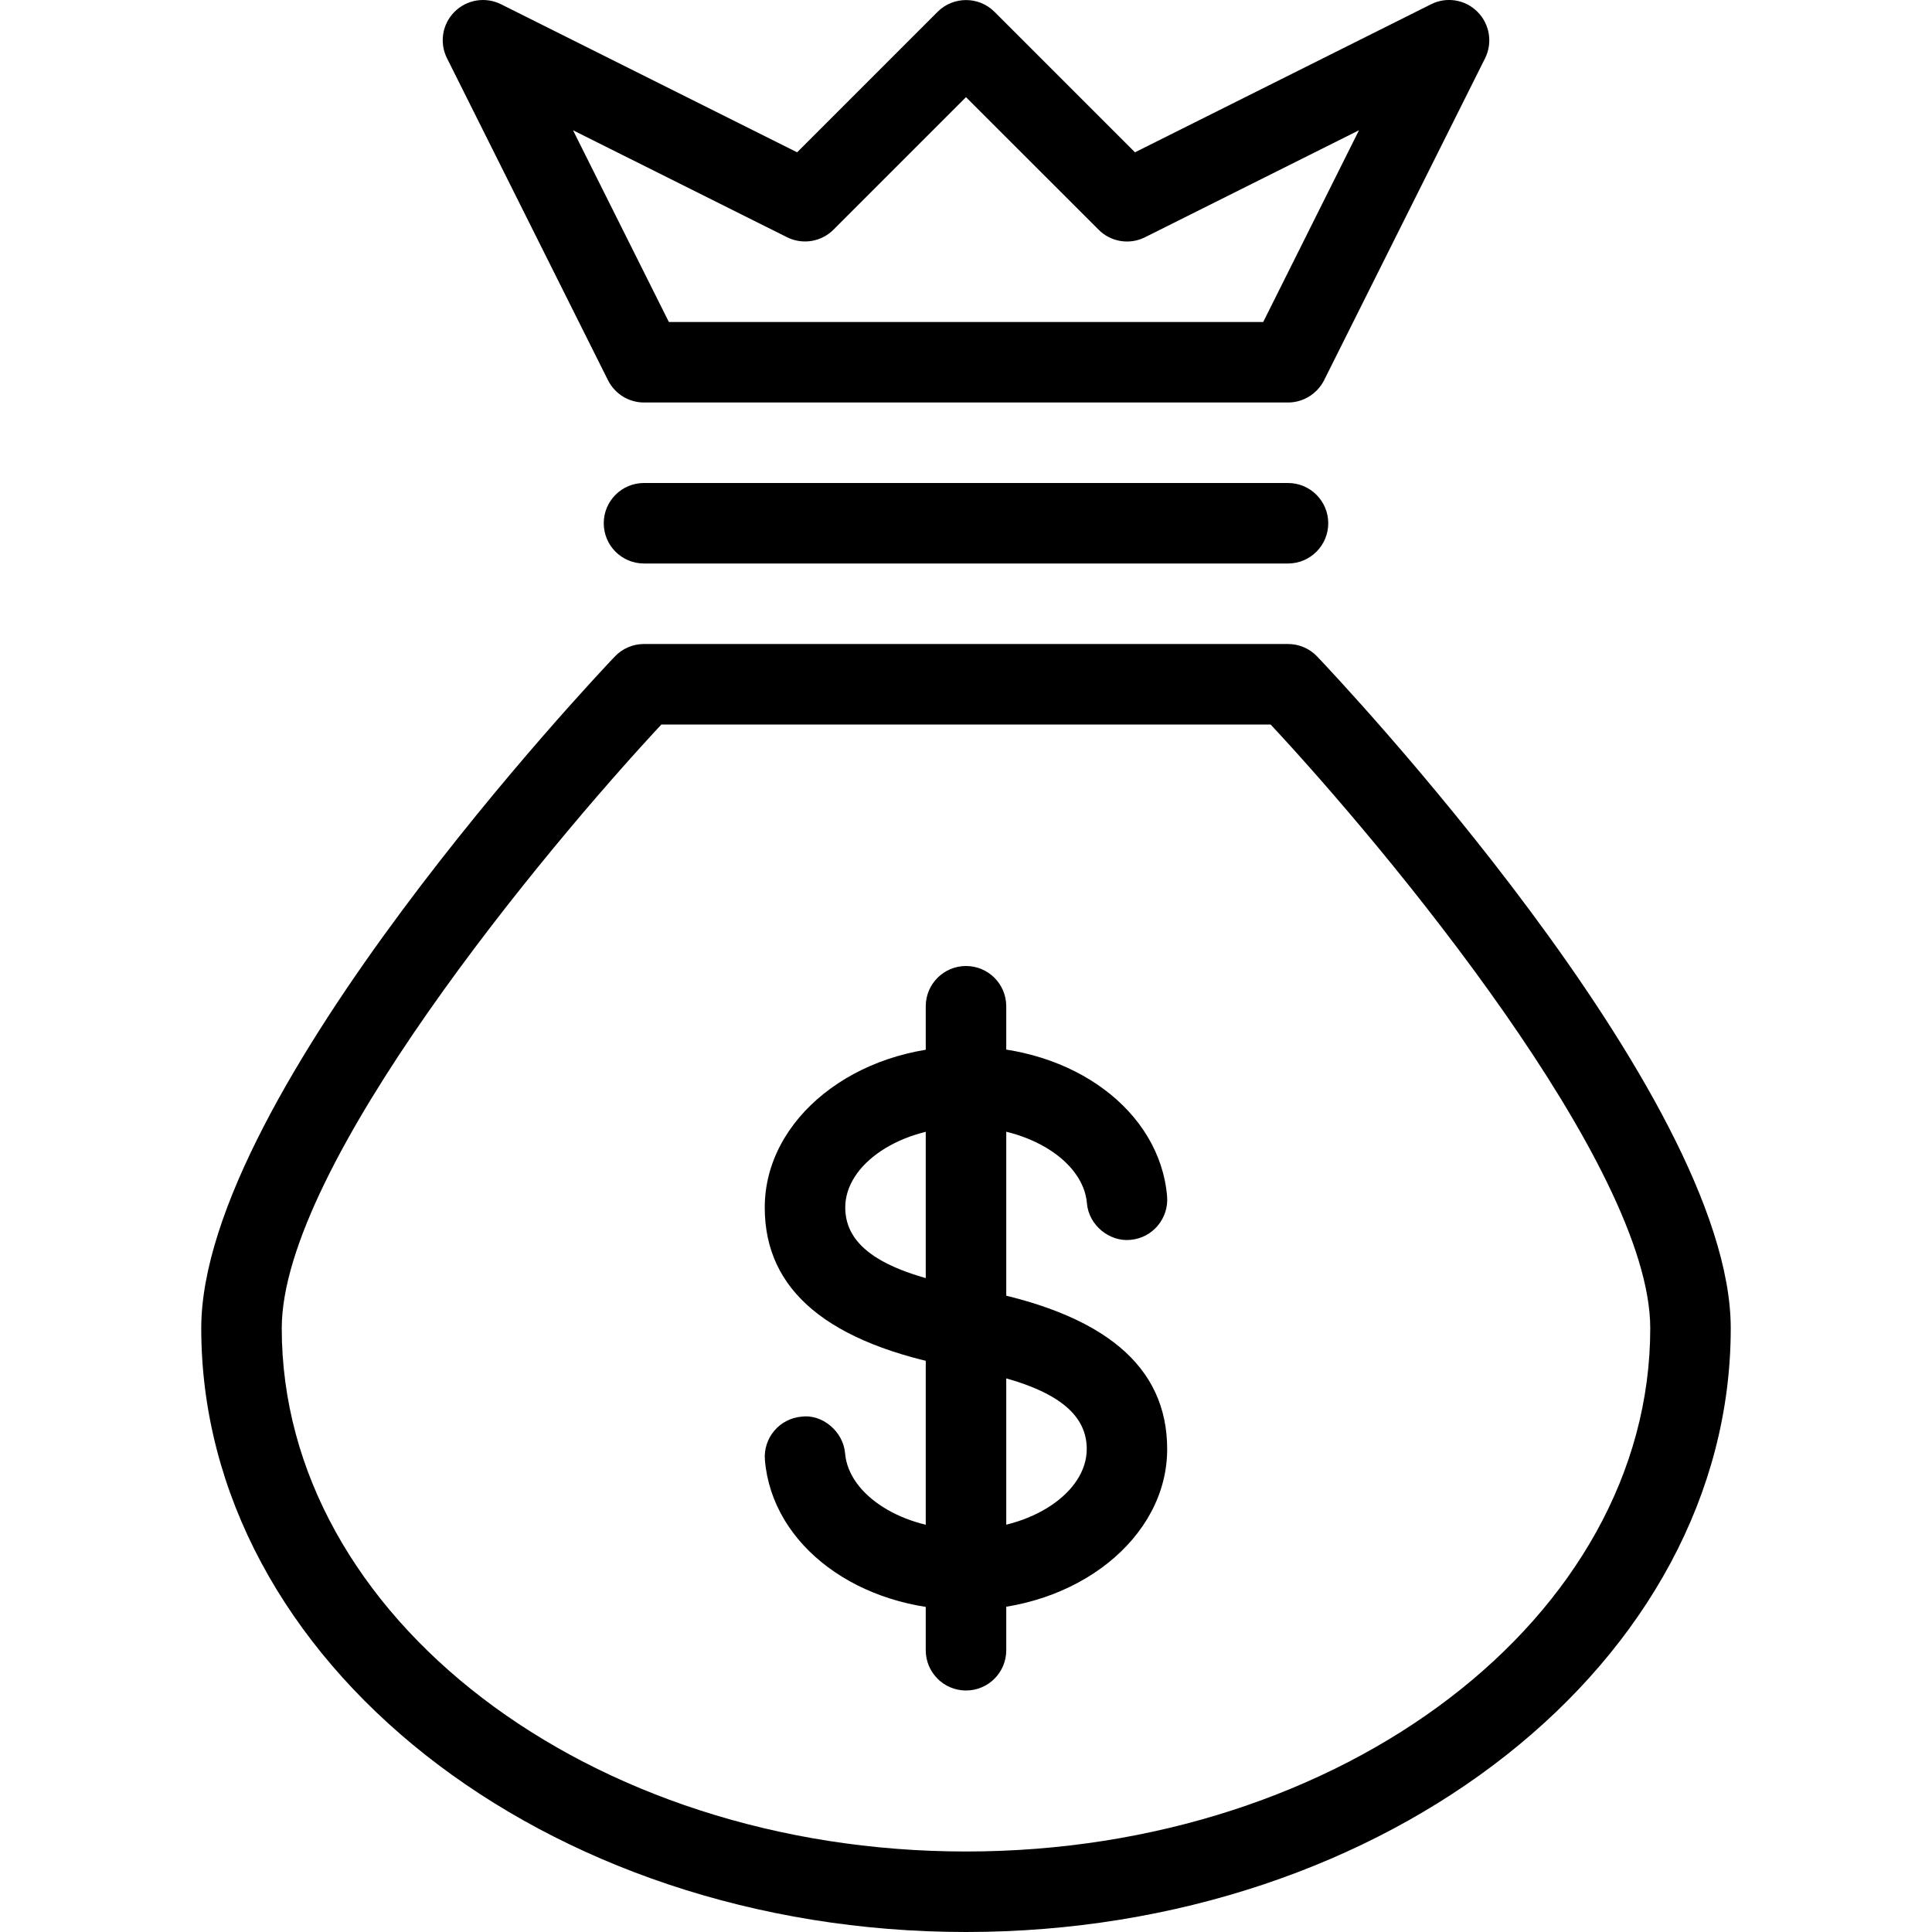
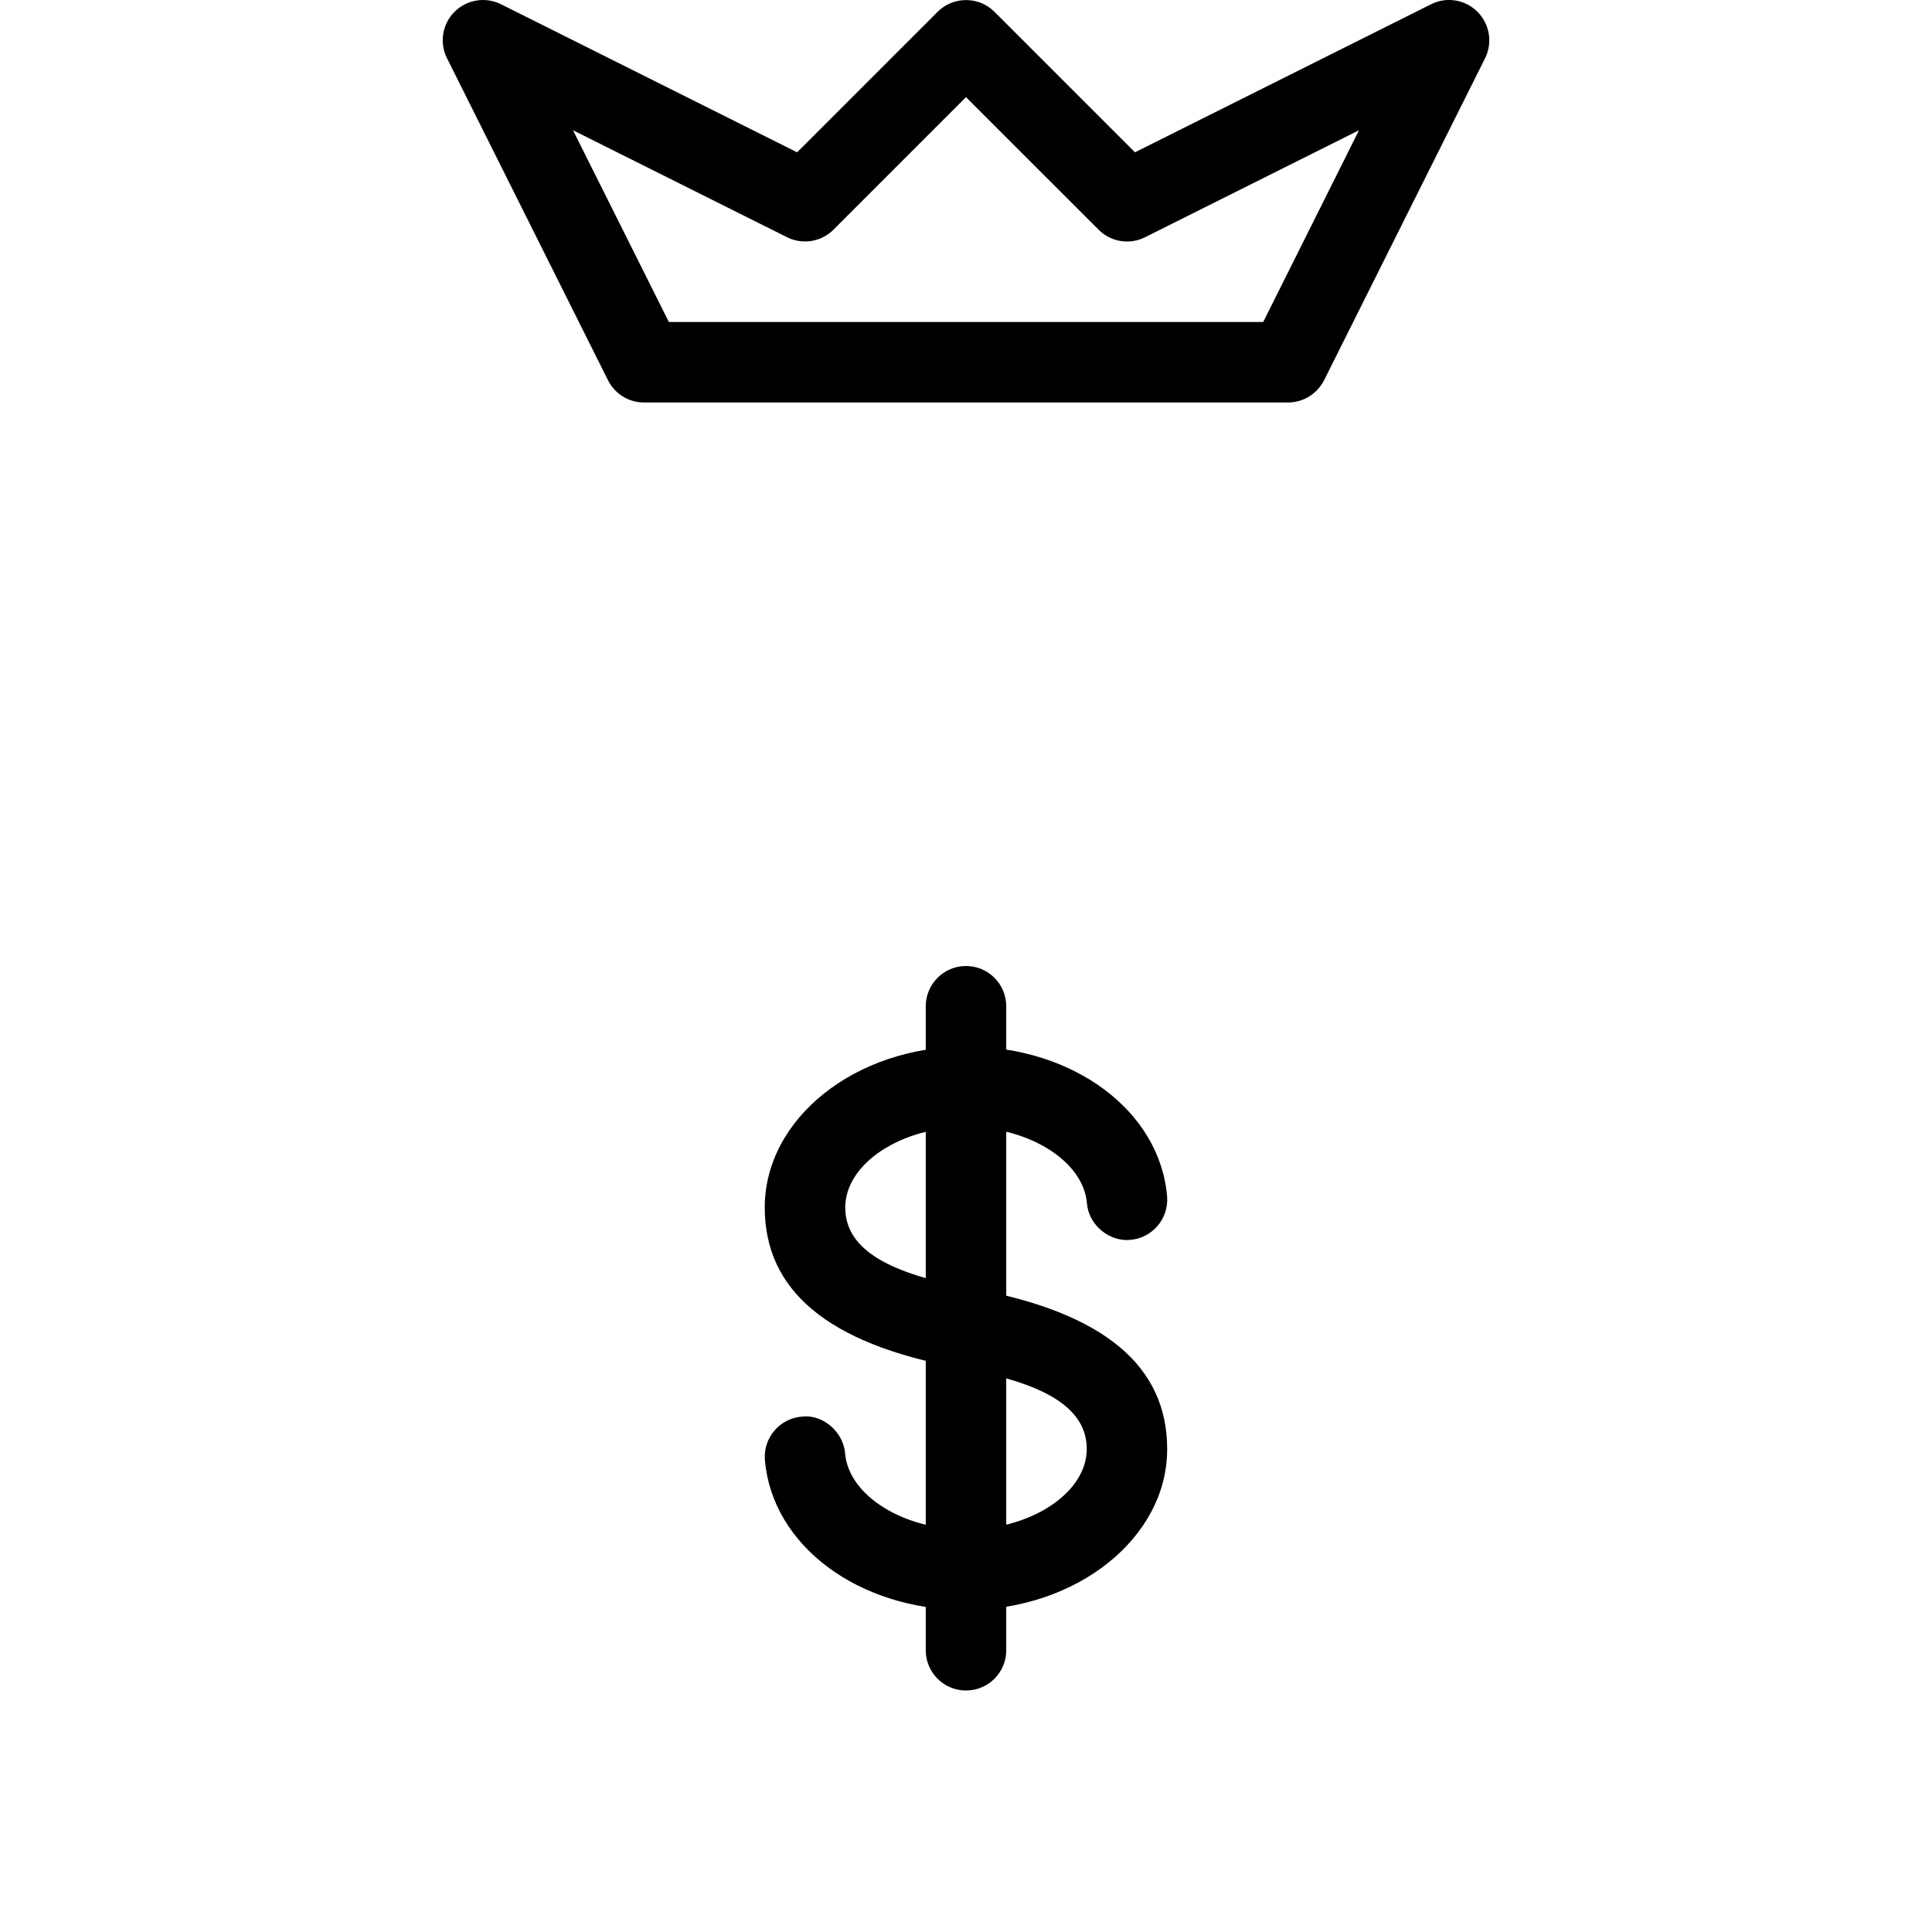
<svg xmlns="http://www.w3.org/2000/svg" version="1.1" id="Layer_1" x="0px" y="0px" viewBox="0 0 24 24" style="enable-background:new 0 0 24 24;">
  <g>
-     <path d="M12,24c-5.238,0-9.5-3.364-9.5-7.5c0-2.914,4.928-8.125,5.138-8.345C7.732,8.056,7.863,8,8,8h8&#13;&#10;  c0.137,0,0.268,0.056,0.362,0.155c0.21,0.22,5.138,5.431,5.138,8.345C21.5,20.636,17.238,24,12,24z M8.216,9&#13;&#10;  C6.773,10.548,3.5,14.484,3.5,16.5c0,3.584,3.813,6.5,8.5,6.5s8.5-2.916,8.5-6.5c0-2.018-3.273-5.953-4.716-7.5H8.216z" />
-     <path d="M16,7H8C7.724,7,7.5,6.777,7.5,6.5S7.724,6,8,6h8c0.276,0,0.5,0.224,0.5,0.5S16.276,7,16,7z" />
    <path d="M16,5H8C7.811,5,7.638,4.893,7.553,4.724l-2-4C5.456,0.531,5.494,0.299,5.646,0.147S6.03-0.044,6.224,0.053l3.678,1.839&#13;&#10;  l1.745-1.745c0.195-0.195,0.512-0.195,0.707,0l1.745,1.745l3.678-1.839c0.192-0.097,0.426-0.059,0.577,0.094&#13;&#10;  c0.152,0.152,0.19,0.385,0.094,0.577l-2,4C16.362,4.893,16.189,5,16,5z M8.309,4h7.383l1.19-2.382l-2.658,1.329&#13;&#10;  c-0.192,0.097-0.426,0.059-0.577-0.094L12,1.207l-1.646,1.646c-0.152,0.152-0.384,0.19-0.577,0.094L7.118,1.618L8.309,4z" />
    <path d="M11.998,20c-1.333,0-2.406-0.8-2.496-1.862c-0.023-0.275,0.181-0.517,0.456-0.54c0.252-0.034,0.517,0.18,0.54,0.456&#13;&#10;  c0.044,0.521,0.717,0.946,1.5,0.946c0.814,0,1.502-0.458,1.502-1c0-0.488-0.474-0.802-1.49-0.989L11.9,16.99&#13;&#10;  c-1.622-0.299-2.4-0.963-2.4-1.99c0-1.103,1.122-2,2.502-2c1.333,0,2.406,0.8,2.496,1.861c0.023,0.275-0.181,0.518-0.456,0.541&#13;&#10;  c-0.257,0.026-0.518-0.18-0.54-0.456C13.458,14.425,12.785,14,12.002,14c-0.814,0-1.502,0.458-1.502,1&#13;&#10;  c0,0.488,0.475,0.802,1.494,0.99l0.109,0.021c1.62,0.299,2.396,0.963,2.396,1.99C14.5,19.103,13.378,20,11.998,20z" />
    <path d="M12,21c-0.276,0-0.5-0.224-0.5-0.5v-8c0-0.276,0.224-0.5,0.5-0.5s0.5,0.224,0.5,0.5v8C12.5,20.777,12.276,21,12,21z" />
  </g>
  <g>
</g>
  <g>
</g>
  <g>
</g>
  <g>
</g>
  <g>
</g>
  <g>
</g>
  <g>
</g>
  <g>
</g>
  <g>
</g>
  <g>
</g>
  <g>
</g>
  <g>
</g>
  <g>
</g>
  <g>
</g>
  <g>
</g>
</svg>